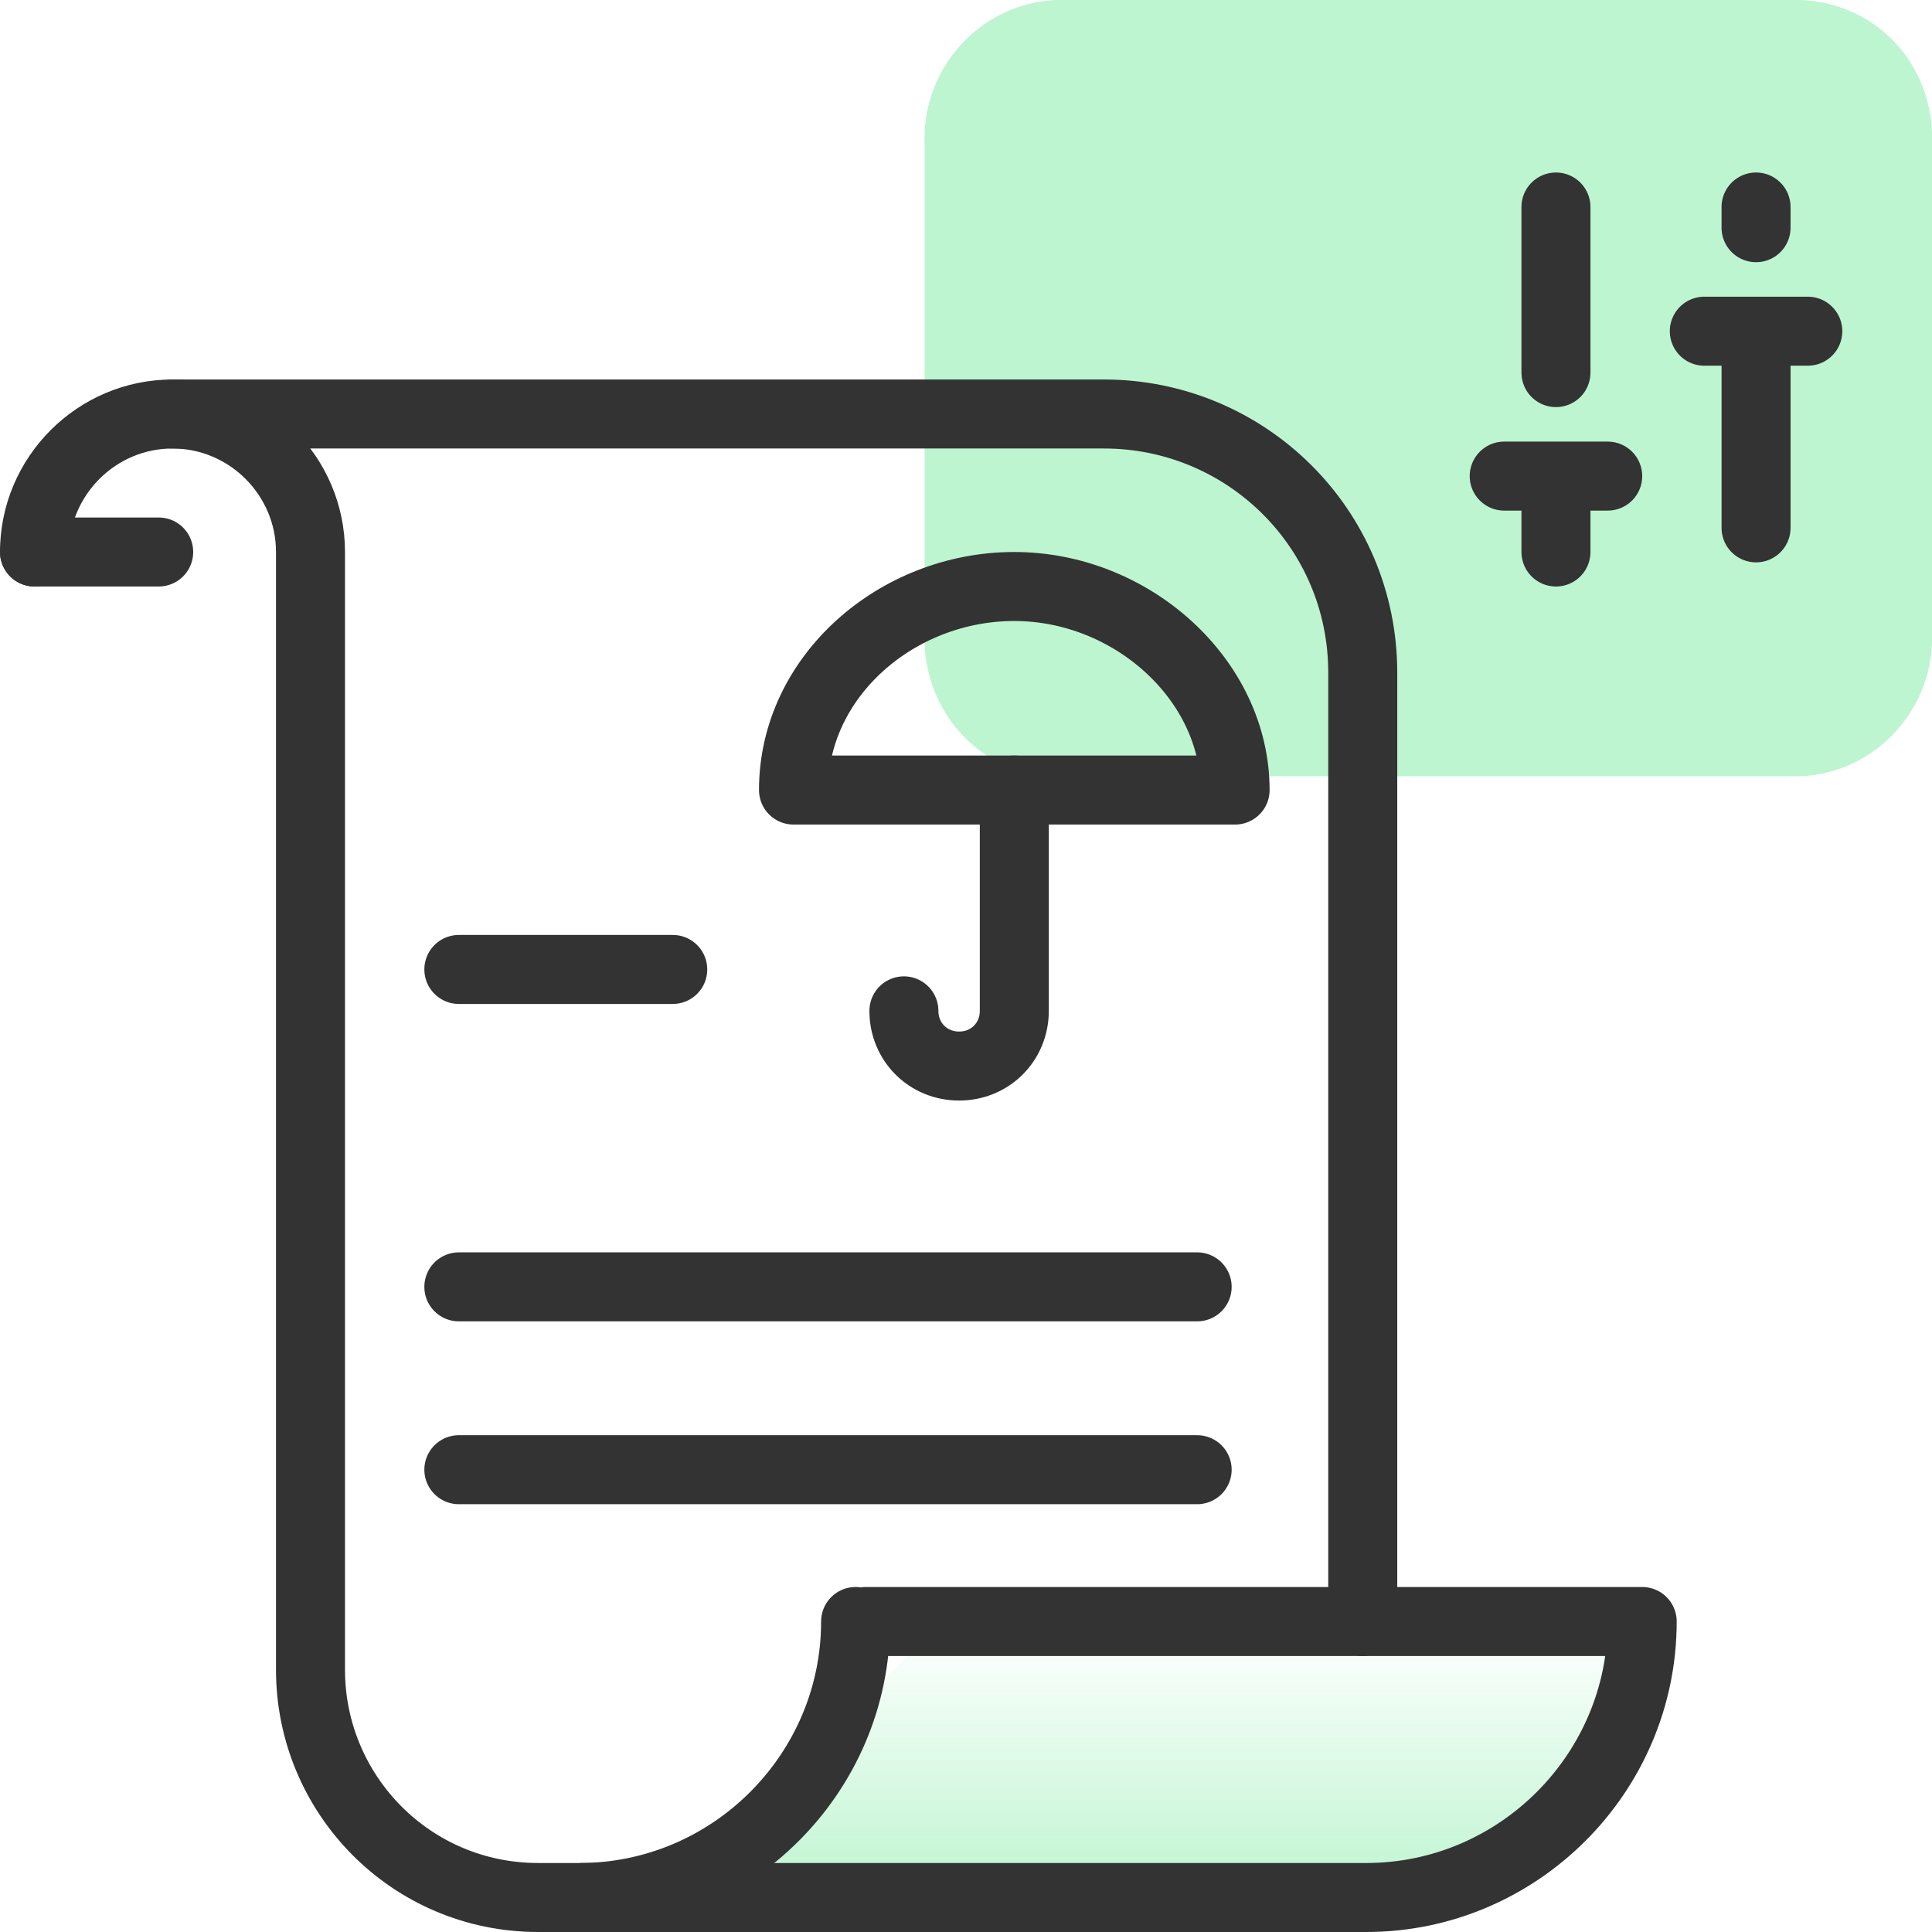
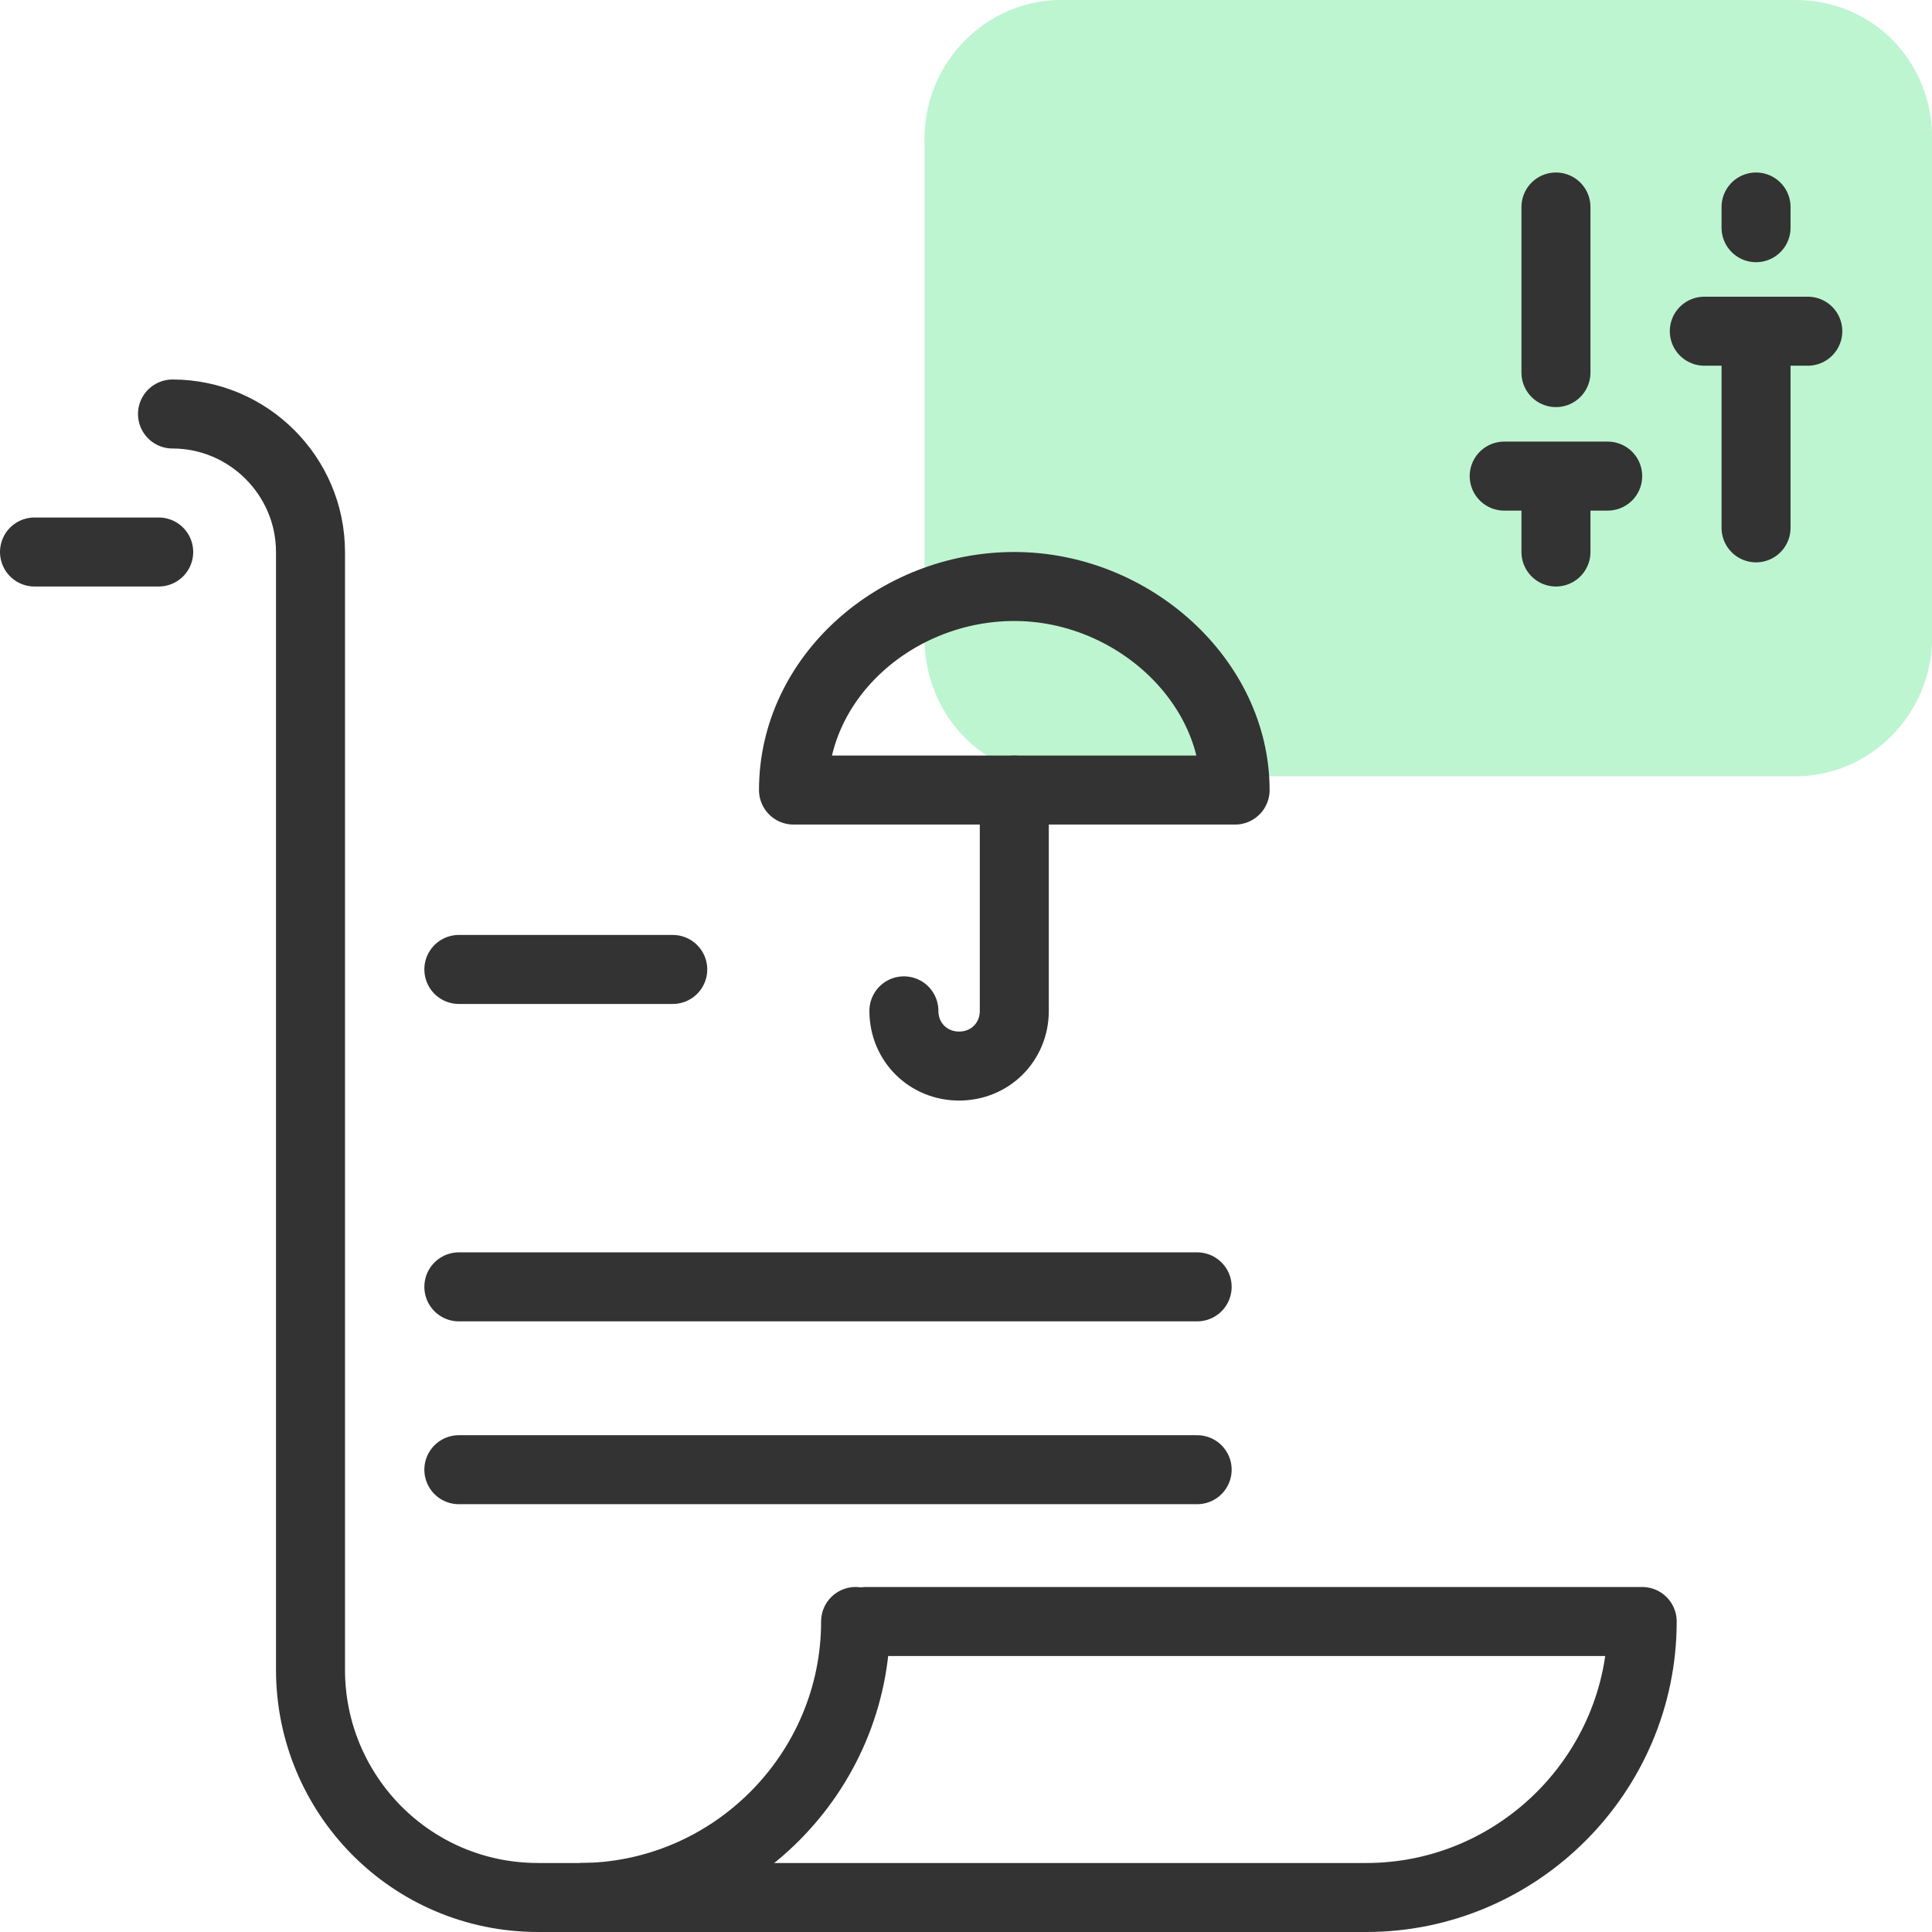
<svg xmlns="http://www.w3.org/2000/svg" version="1.1" id="examples" x="0px" y="0px" viewBox="0 0 56 56" style="enable-background:new 0 0 56 56;" xml:space="preserve">
  <style type="text/css">
	.st0{fill:#BDF5D0;}
	.st1{fill:none;stroke:#333333;stroke-width:2;stroke-linecap:round;stroke-linejoin:round;}
	.st2{fill:url(#SVGID_1_);}
</style>
  <path class="st0" d="M56,18.3V4.2C56.1,2,54.5,0.1,52.2,0H30.6c-2.2,0.1-3.9,2-3.8,4.2v14.1c-0.1,2.2,1.5,4.1,3.7,4.2h21.7  C54.4,22.4,56.1,20.5,56,18.3L56,18.3z" />
  <path class="st1" d="M50.9,15.3V9.6 M50.9,9.6h1.5 M50.9,9.6h-1.5 M50.9,6.6V6" />
  <path class="st1" d="M45.1,16v-2.2 M45.1,13.8h1.5 M45.1,13.8h-1.5 M45.1,10.8V6" />
  <linearGradient id="SVGID_1_" gradientUnits="userSpaceOnUse" x1="33.65" y1="2967" x2="33.65" y2="2958.97" gradientTransform="matrix(1 0 0 1 0 -2912)">
    <stop offset="0" style="stop-color:#BDF5D0" />
    <stop offset="0.98" style="stop-color:#BDF5D0;stop-opacity:0" />
    <stop offset="1" style="stop-color:#BDF5D0;stop-opacity:5.877876e-02" />
  </linearGradient>
-   <path class="st2" d="M27.2,47h20.3c0,4.4-3.2,8-7.3,8H19.8" />
  <path class="st1" d="M25.1,47h22.5c0,4.4-3.6,8-8,8H16.9" />
-   <path class="st1" d="M39.5,47V19.5c0-4.2-3.4-7.5-7.5-7.5l0,0H5c-2.2,0-4,1.8-4,4l0,0" />
  <path class="st1" d="M5,12c2.2,0,4,1.8,4,4v32.4C9,52,11.9,55,15.6,55l0,0h1.2c4.4,0,8-3.6,8-8l0,0" />
  <line class="st1" x1="34.7" y1="37.3" x2="13.3" y2="37.3" />
  <line class="st1" x1="34.7" y1="42.6" x2="13.3" y2="42.6" />
  <line class="st1" x1="19.5" y1="28.1" x2="13.3" y2="28.1" />
  <path class="st1" d="M29.4,22.9v6.4c0,0.9-0.7,1.6-1.6,1.6l0,0c-0.9,0-1.6-0.7-1.6-1.6l0,0" />
  <path class="st1" d="M29.4,22.9h6.4c0-3.2-3-5.9-6.4-5.9S23,19.6,23,22.9H29.4" />
  <line class="st1" x1="1" y1="16" x2="4.6" y2="16" />
</svg>